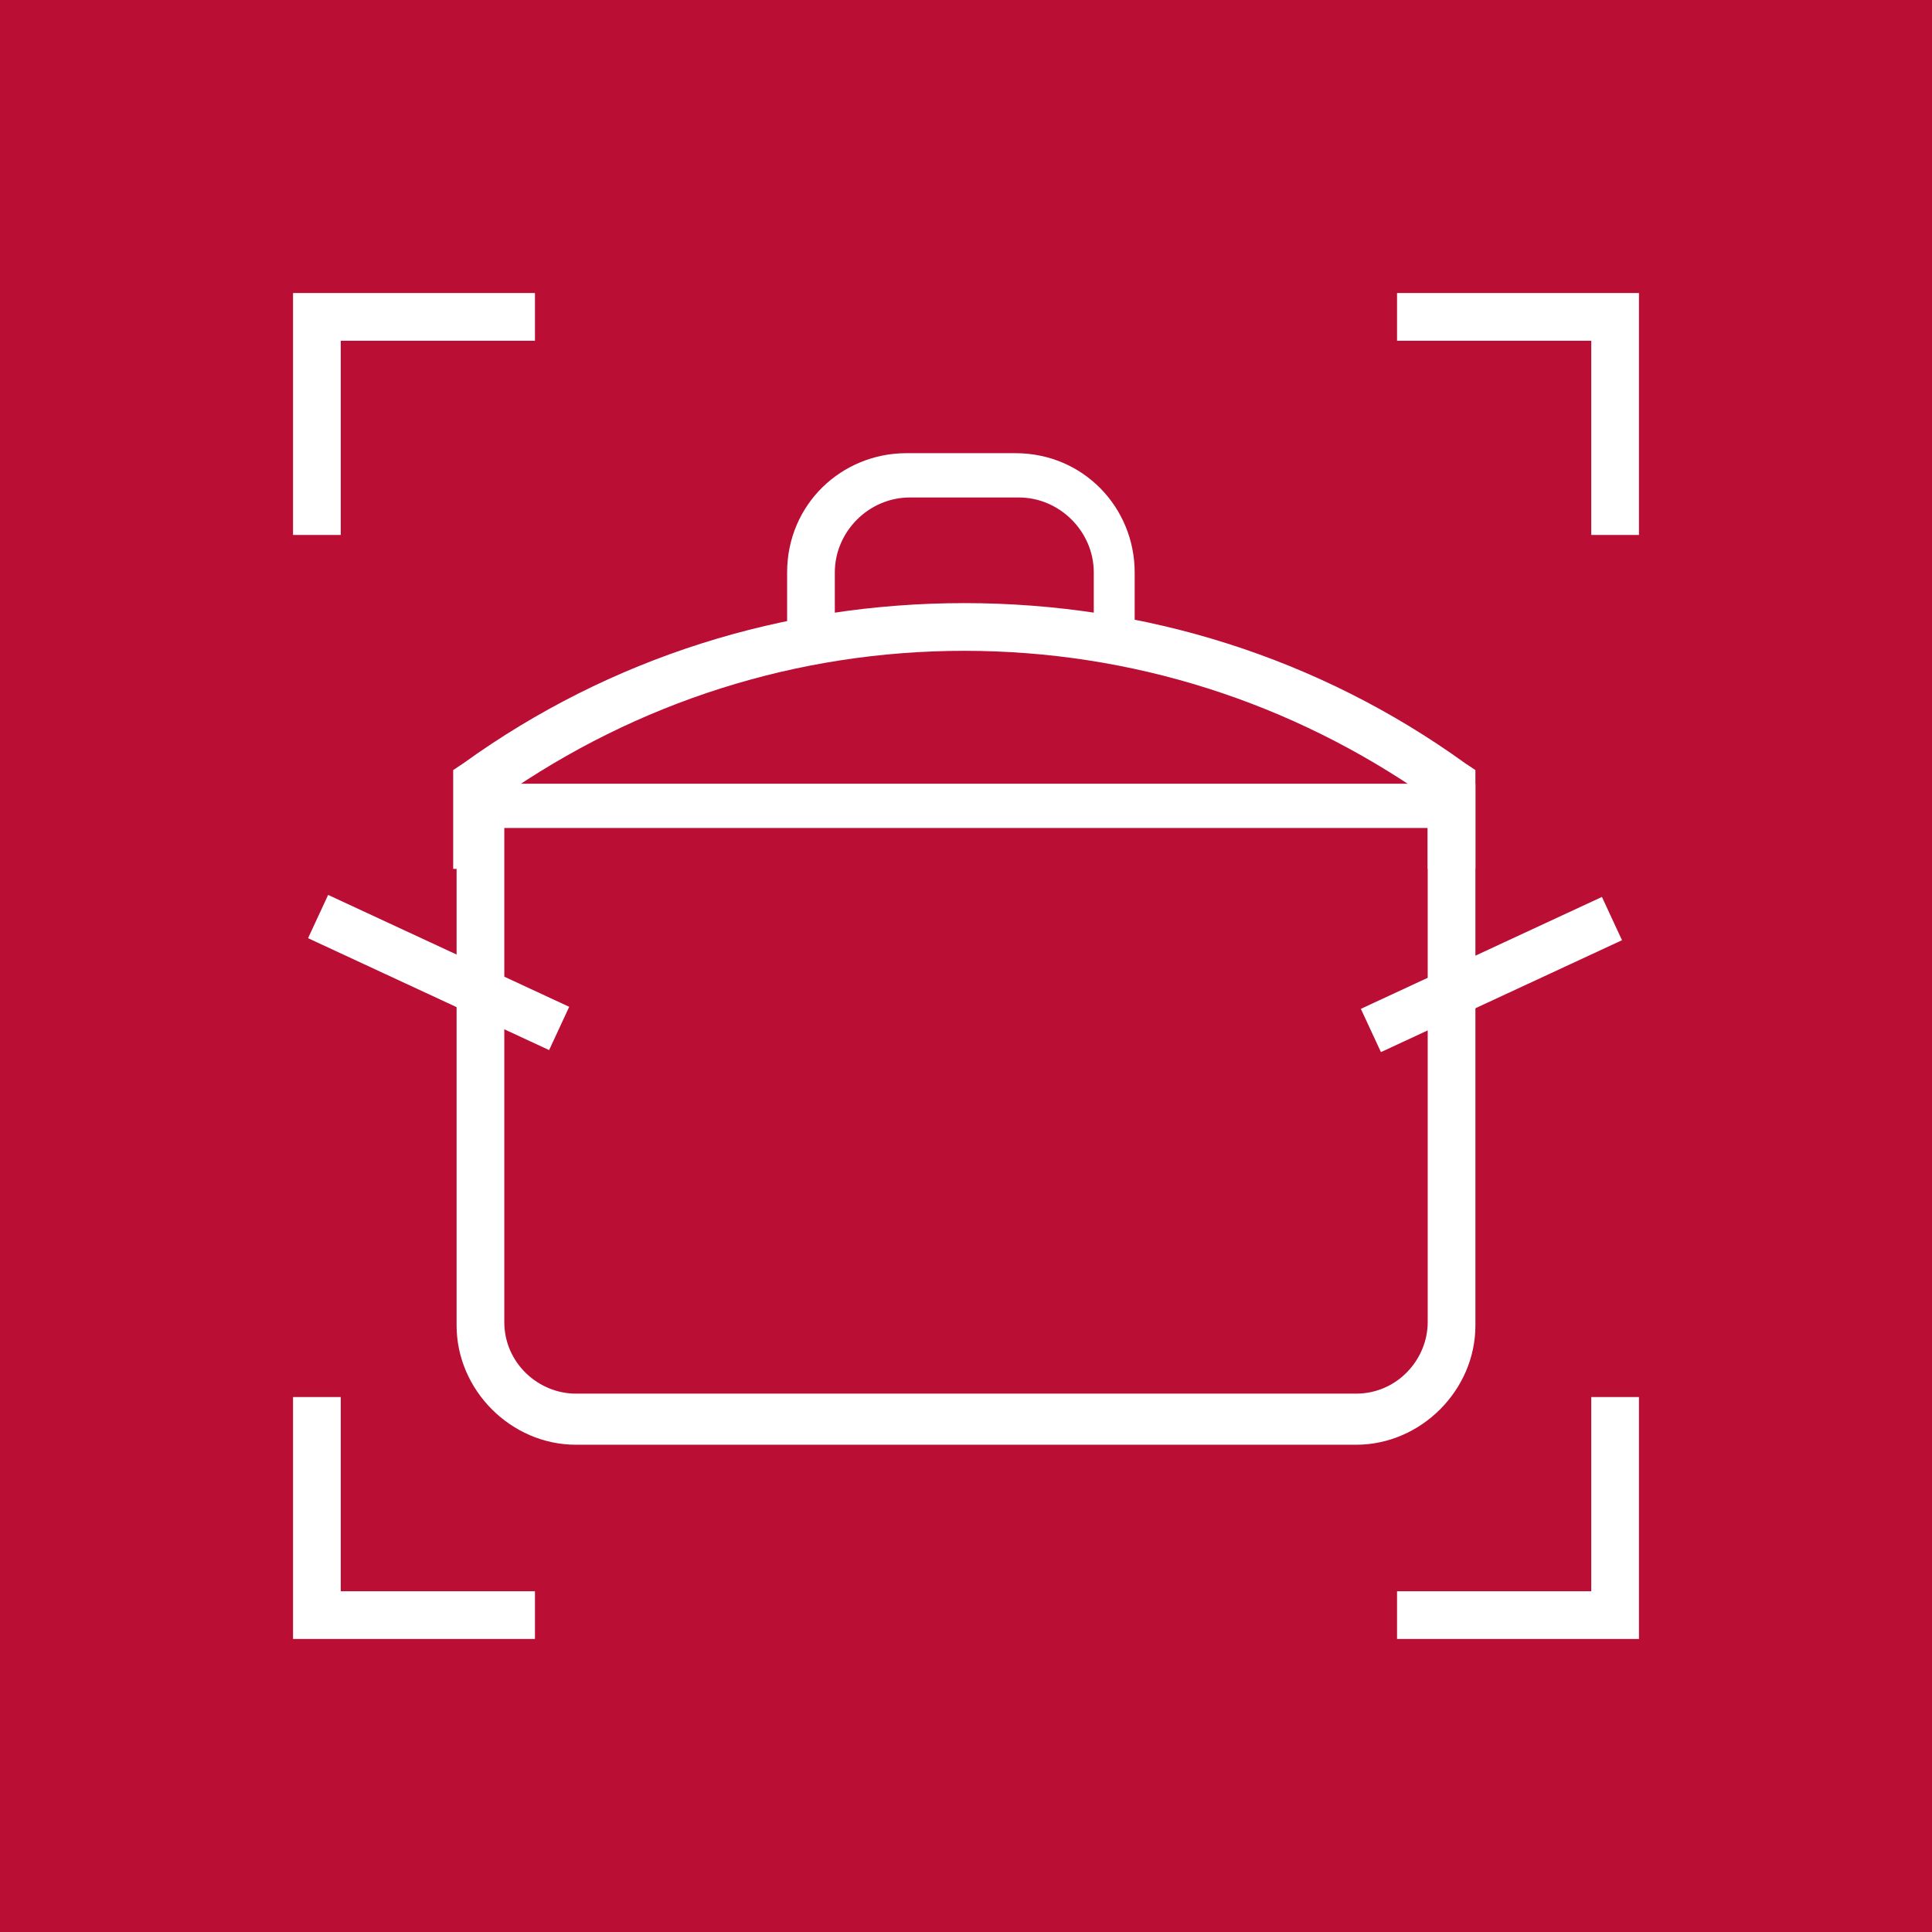
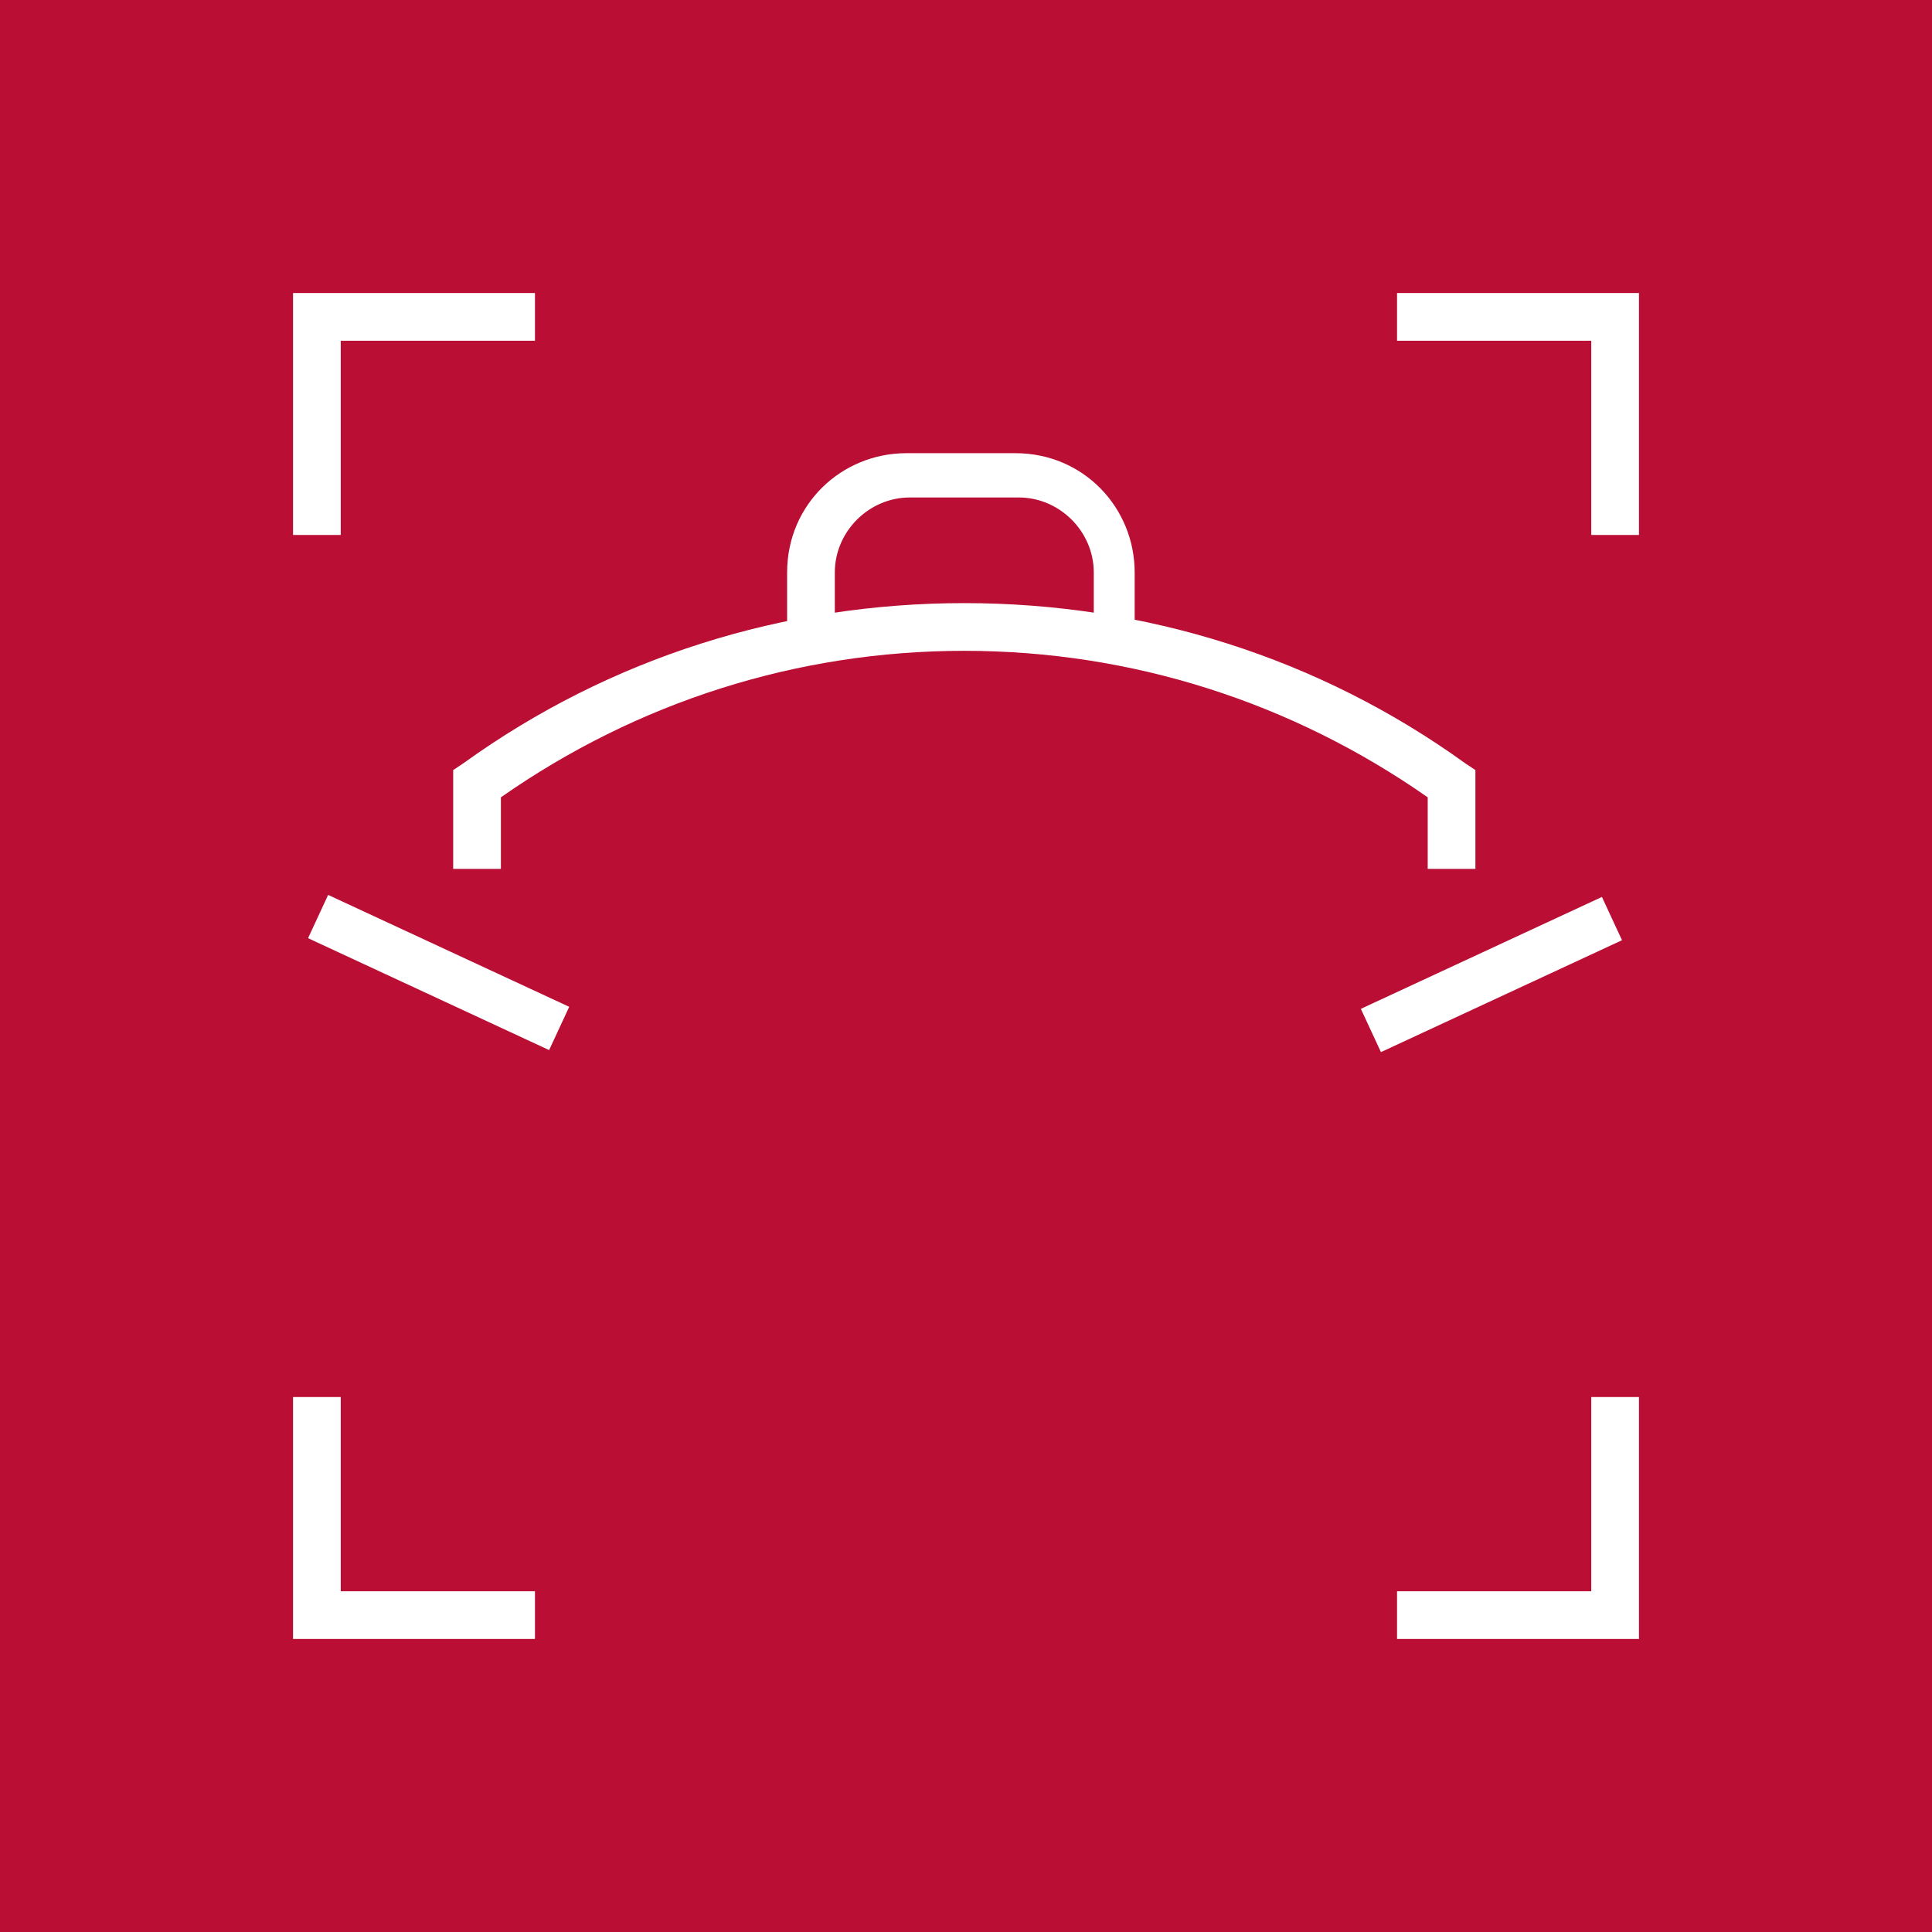
<svg xmlns="http://www.w3.org/2000/svg" id="Vrstva_1" version="1.1" width="56.7" height="56.7" viewBox="0 0 56.7 56.7">
  <rect x="0" y="0" width="56.7" height="56.7" fill="#333333" stroke="none" />
  <defs>
    <style>
      .st0 {
        fill: #ba0e34;
      }

      .st1 {
        fill: #fff;
      }
    </style>
  </defs>
  <g>
    <rect class="st0" x=".7" y=".7" width="55.3" height="55.3" transform="translate(56.7 56.7) rotate(180)" />
    <path class="st0" d="M56.7,56.7H0V0h56.7v56.7ZM1.4,55.3h53.9V1.4H1.4v53.9Z" />
  </g>
-   <path class="st1" d="M39.8,42.4h-22.9c-1.9,0-3.5-1.6-3.5-3.5v-15.9h29.9v15.9c0,1.9-1.6,3.5-3.5,3.5ZM14.8,24.3v14.5c0,1.2,1,2.1,2.1,2.1h22.9c1.2,0,2.1-1,2.1-2.1v-14.5H14.8Z" />
  <path class="st1" d="M43.3,25.5h-1.4v-2.1c-4-2.8-8.7-4.3-13.6-4.3s-9.6,1.5-13.6,4.3v2.1h-1.4v-2.9l.3-.2c4.3-3.1,9.4-4.7,14.7-4.7s10.4,1.6,14.7,4.7l.3.2v2.9Z" />
  <g>
    <rect class="st1" x="12.2" y="24.7" width="1.4" height="7.8" transform="translate(-18.5 28.2) rotate(-65.1)" />
    <rect class="st1" x="39.9" y="27.9" width="7.8" height="1.4" transform="translate(-8 21.1) rotate(-24.9)" />
  </g>
  <path class="st1" d="M33.5,18.8h-1.4v-2c0-1.2-1-2.2-2.2-2.2h-3.2c-1.2,0-2.2,1-2.2,2.2v2h-1.4v-2c0-2,1.6-3.5,3.5-3.5h3.2c2,0,3.5,1.6,3.5,3.5v2Z" />
  <polygon class="st1" points="48.1 48.1 41 48.1 41 46.7 46.7 46.7 46.7 41 48.1 41 48.1 48.1" />
  <polygon class="st1" points="15.7 48.1 8.6 48.1 8.6 41 10 41 10 46.7 15.7 46.7 15.7 48.1" />
  <polygon class="st1" points="48.1 15.7 46.7 15.7 46.7 10 41 10 41 8.6 48.1 8.6 48.1 15.7" />
  <polygon class="st1" points="10 15.7 8.6 15.7 8.6 8.6 15.7 8.6 15.7 10 10 10 10 15.7" />
</svg>